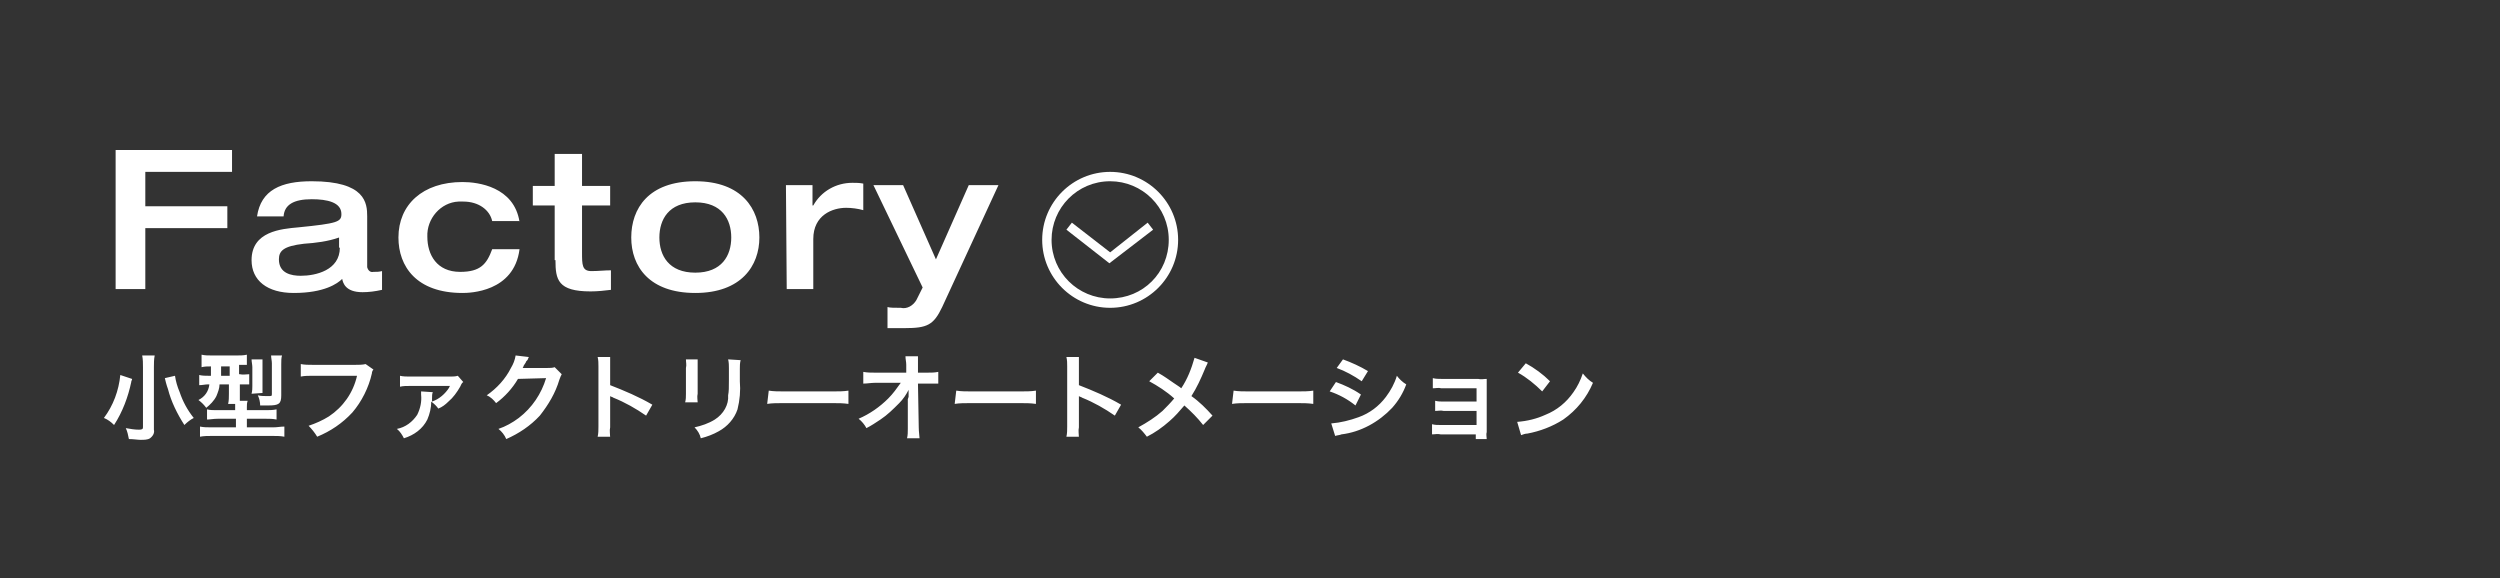
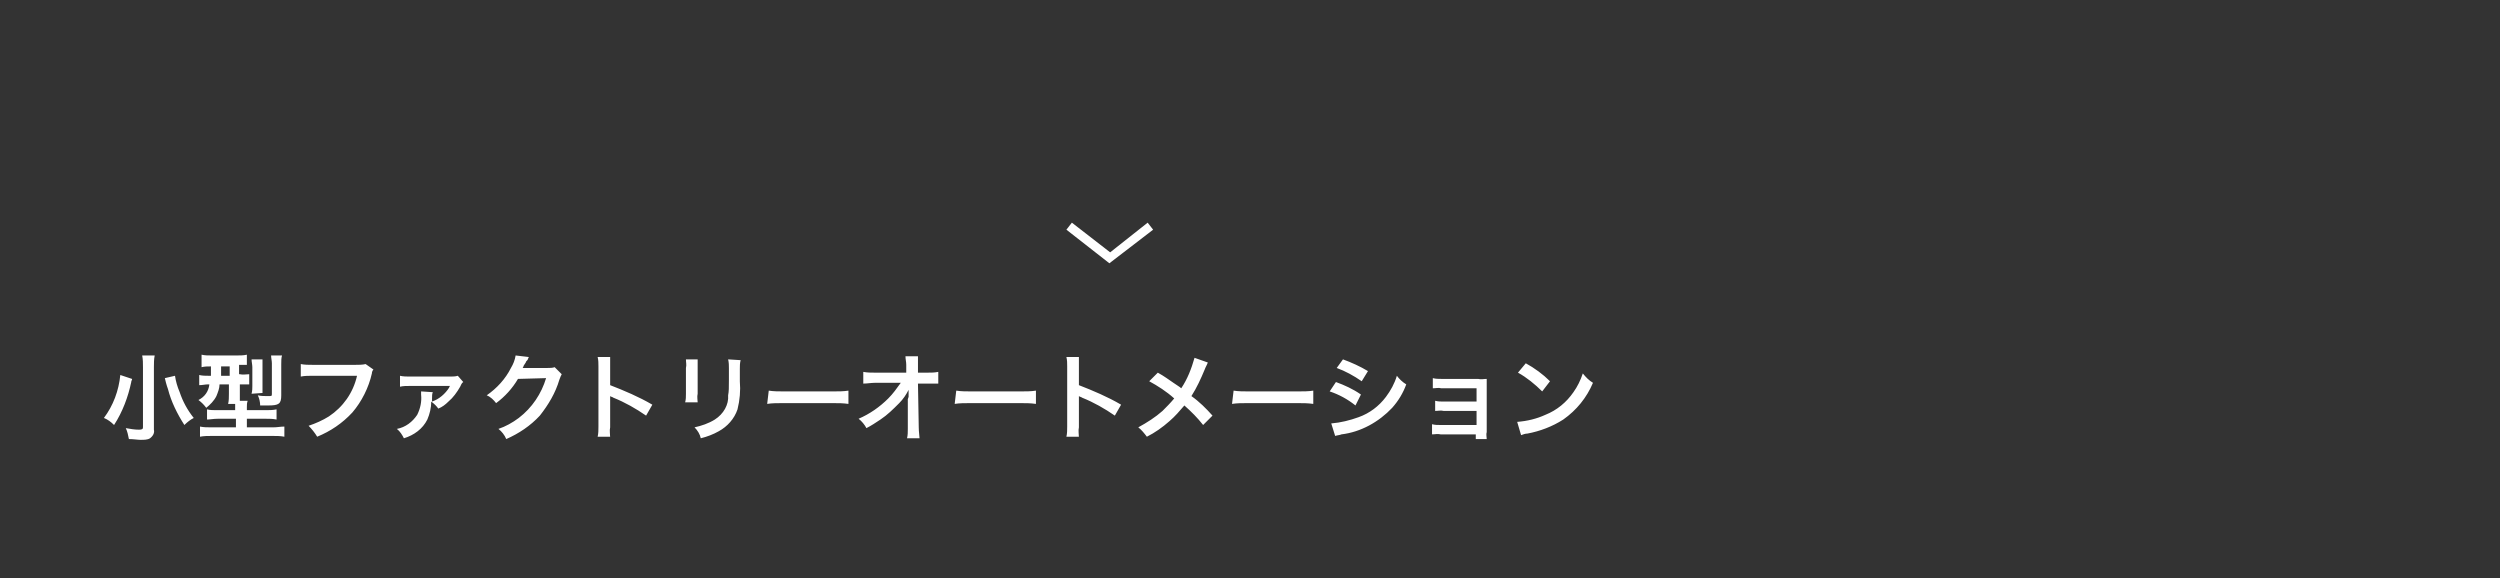
<svg xmlns="http://www.w3.org/2000/svg" enable-background="new 0 0 320 74" viewBox="0 0 320 74">
  <rect x="0" y="0" width="320" height="74" fill="#333333" stroke="none" />
  <path d="m0 0h320v74h-320z" fill="none" />
  <g fill="#fff">
    <path d="m18.2 45.5c.1.5.1 1 .1 1.5v7.7c0 .2-.1.3-.5.3-.6 0-1.1-.1-1.7-.2.2.4.3.9.4 1.4.6 0 1.1.1 1.5.1s.9 0 1.2-.2c.4-.3.6-.7.5-1.1v-8c0-.5 0-1 .1-1.5zm2.9 2.9c.2.9.4 1.4.4 1.4.4 1.6 1.2 3.2 2.1 4.6.4-.4.8-.7 1.2-.9-.8-1-1.4-2.1-1.8-3.3-.3-.7-.5-1.4-.6-2.1zm-5.7-.4c-.2 2-.9 3.9-2.1 5.5.5.2.9.5 1.3.9 1.1-1.7 1.8-3.6 2.2-5.5 0-.1 0-.1.1-.3v-.1zm11.6-1.1v1.2h-.3c-.4 0-.8 0-1.2-.1v1.3c.4 0 .8-.1 1.1-.1h.2c-.1.9-.6 1.6-1.4 2 .4.3.7.6 1 1 .5-.4 1-.9 1.3-1.5.2-.5.4-1 .4-1.5h1.2v1.2c0 .4 0 .9-.1 1.3h.9v.4.4h-2.4c-.4 0-.8 0-1.2-.1v1.3c.4 0 .8-.1 1.4-.1h2.3v1.1h-3.2c-.5 0-.9 0-1.4-.1v1.3c.5-.1 1-.1 1.5-.1h7.8c.5 0 1 0 1.5.1v-1.3c-.5 0-.9.1-1.4.1h-3.4v-1.1h2.4c.5 0 .9 0 1.4.1v-1.3c-.5.1-.9.1-1.4.1h-2.4v-.4c0-.3 0-.5.1-.8h-1c0-.3 0-.5 0-.9v-1.2h.1 1.1v-1.3c-.4 0-.8.1-1.2 0h-.1v-1.2h1v-1.3c-.4.1-.9.1-1.3.1h-3.2c-.4 0-.9 0-1.3-.1v1.6c.4-.1.8-.1 1.2-.1zm2.4 0v1.2h-1.1c0-.3 0-.5 0-.8v-.4zm4.2 3.4c0-.3 0-.6 0-.9v-2.5c0-.3 0-.6 0-.9h-1.4c0 .3.1.7.1 1v2.4c0 .3 0 .6-.1 1zm2.4-3.7c0-.4 0-.8.1-1.1h-1.4c0 .3.1.7.1 1v3.9c0 .3 0 .3-.5.3-.4 0-.9 0-1.3-.1.2.4.3.9.3 1.3h1c1.4 0 1.7-.2 1.7-1.3zm10.8 0c-.4.1-.9.1-1.3.1h-5.5c-.5 0-1 0-1.5-.1v1.6c.5-.1 1-.1 1.5-.1h5.7c-.5 2.2-1.8 4-3.6 5.2-.8.5-1.7.9-2.6 1.2.4.4.8.9 1.1 1.4 1.7-.7 3.2-1.7 4.5-3.1 1.2-1.4 2.1-3.2 2.5-5 0-.2.1-.4.2-.5zm7.1 3.5v.4c.1.9-.1 1.8-.5 2.6-.6.9-1.5 1.6-2.6 1.8.4.3.7.8.9 1.2 1.3-.4 2.4-1.2 3-2.4.3-.7.5-1.5.5-2.3.4.3.7.6.9.9.5-.2.9-.5 1.3-.9.6-.5 1.1-1.2 1.5-1.9.1-.2.2-.5.4-.6l-.7-.8c-.3.1-.7.1-1 .1h-5.1c-.4 0-.9 0-1.3-.1v1.4c.4-.1.8-.1 1.3-.1h4.8.3s0 .1-.1.1v.1c-.5.8-1.3 1.5-2.2 1.8 0-.1 0-.2 0-.4 0-.3 0-.6.1-.8zm17.1-3.1c-.3.1-.6.1-.9.1h-2.6c-.2 0-.4 0-.6 0 .1-.1.1-.3.2-.4l.2-.3c0-.1.1-.2.2-.3s.1-.3.2-.4l-1.7-.2c-.1.6-.3 1.1-.6 1.6-.7 1.4-1.8 2.6-3.1 3.5.5.2.9.6 1.2 1 1.1-.8 2.1-1.9 2.8-3.1l3.6-.1c-.6 2-1.8 3.8-3.5 5.1-.8.6-1.7 1.1-2.6 1.4.4.3.8.8 1 1.3 1.6-.7 3.1-1.7 4.3-3 1.1-1.4 2-2.9 2.5-4.6.1-.3.2-.5.3-.7zm7.1 9c0-.4-.1-.9 0-1.3v-3.2c0-.3 0-.5 0-.8.1.1.3.1.4.2 1.5.6 2.9 1.4 4.2 2.3l.8-1.4c-1.7-1-3.6-1.8-5.4-2.5v-2.3c0-.4 0-.8 0-1.3h-1.6c.1.4.1.8.1 1.2v7.7c0 .4 0 .9-.1 1.3h1.6zm9.7-10c0 .4.1.7 0 1.1v3.3c0 .4 0 .7-.1 1.1h1.6c0-.3-.1-.7 0-1.1v-3.3c0-.4 0-.7 0-1.1zm5.4 0c.1.4.1.8.1 1.1v1.5c0 1 0 1.5-.1 2 .1 1.2-.6 2.4-1.7 3.1-.8.5-1.7.8-2.6 1 .4.4.7.9.8 1.4.8-.2 1.6-.5 2.3-.9 1.1-.6 2-1.6 2.4-2.8.3-1.2.4-2.4.3-3.6v-1.6c0-.4 0-.7.1-1.1zm5 5.7c.6-.1 1.3-.1 2-.1h6.4c.7 0 1.3 0 2 .1v-1.7c-.6.1-1.3.1-1.9.1h-6.4c-.6 0-1.3 0-1.9-.1zm18-.6v3.6.2c0 .4 0 .8-.1 1.2h1.6c0-.3-.1-.8-.1-1.4l-.1-5.6h1.2 1.4v-1.5c-.5.1-.9.1-1.4.1h-1.2v-1-.1c0-.3 0-.7 0-1h-1.6c0 .4.1.7.1 1.1v1h-4c-.5 0-1 0-1.5-.1v1.5c.5 0 1-.1 1.5-.1h3.3c-.5.7-1 1.4-1.6 2-1.1 1.1-2.4 2-3.8 2.6.4.3.8.8 1 1.2.6-.3 1.2-.7 1.8-1.1.9-.6 1.6-1.3 2.4-2.1.5-.5.9-1.1 1.2-1.7v.9zm6 .6c.6-.1 1.3-.1 2-.1h6.4c.7 0 1.3 0 2 .1v-1.7c-.6.1-1.3.1-1.9.1h-6.4c-.6 0-1.3 0-1.9-.1zm15.9 4.3c0-.4-.1-.9 0-1.3v-3.2c0-.3 0-.5 0-.8.1.1.3.1.4.2 1.5.6 2.9 1.4 4.2 2.3l.8-1.4c-1.7-1-3.6-1.8-5.4-2.5v-2.3c0-.4 0-.8 0-1.3h-1.6c.1.4.1.8.1 1.2v7.7c0 .4 0 .9-.1 1.3h1.6zm14.8-10.2c-.4 1.4-.9 2.7-1.7 3.9-.1-.1-.1-.1-1-.7-.6-.4-1.1-.8-2-1.3l-1.1 1.1c1.1.6 2.2 1.3 3.2 2.2-.5.6-1 1.1-1.5 1.6-.9.8-2 1.5-3.1 2.1.4.3.8.8 1.1 1.2 1-.5 2-1.2 2.9-2 .7-.6 1.3-1.3 1.9-2 .9.8 1.7 1.6 2.4 2.5l1.2-1.2c-.8-.9-1.7-1.8-2.7-2.5.7-1.1 1.2-2.2 1.7-3.4.1-.3.3-.6.4-.9zm4.8 5.9c.6-.1 1.3-.1 2-.1h6.4c.7 0 1.3 0 2 .1v-1.7c-.6.1-1.3.1-1.9.1h-6.4c-.6 0-1.3 0-1.9-.1zm13.4-4.6c1.1.4 2.2 1 3.2 1.7l.8-1.3c-1-.6-2.1-1.1-3.2-1.5zm-.9 3c1.2.4 2.3 1 3.3 1.8l.7-1.4c-1-.7-2.1-1.2-3.2-1.6zm.7 5.7c.3-.1.6-.1.8-.2 2.5-.3 4.8-1.6 6.5-3.4.8-.9 1.4-1.9 1.8-3-.5-.3-.9-.7-1.2-1.1-.3 1-.8 1.9-1.4 2.7-.9 1.2-2.1 2.1-3.5 2.6-1.1.4-2.3.7-3.5.8zm18-.2v.6h1.4c0-.3-.1-.6 0-.9v-5.5c0-.5 0-.8 0-1.3-.4 0-.7.1-1.1 0h-4.7c-.4 0-.7 0-1.1-.1v1.3c.4 0 .7-.1 1.1 0h4.5v1.7h-4.2c-.4 0-.7 0-1.1-.1v1.3c.4 0 .7-.1 1.1 0h4.2v1.8h-4.6c-.4 0-.7 0-1.1-.1v1.3c.4 0 .7-.1 1.1 0zm5.4-7.9c1.1.6 2.2 1.5 3.1 2.4l1-1.3c-.9-.9-2-1.7-3.1-2.3zm.4 8c.3-.1.5-.2.8-.2 1.6-.3 3.2-.9 4.6-1.8 1.7-1.2 3-2.8 3.8-4.7-.5-.3-.9-.7-1.3-1.2-.3.9-.7 1.7-1.2 2.4-.9 1.3-2.1 2.3-3.6 2.9-1.1.5-2.3.8-3.6.9z" />
-     <path d="m14.8 37h3.8v-7.8h10.5v-2.8h-10.5v-4.4h11.1v-2.8h-14.9zm32.2-9.3c0-1.7-.2-4.5-7.1-4.5-3.9 0-6.5 1.1-7 4.5h3.4c.1-1.5 1.3-2.2 3.6-2.2 2 0 3.8.4 3.8 1.9 0 1-.5 1.2-5.5 1.7-2.2.2-6 .5-6 4.2 0 2.6 2 4.2 5.4 4.2 3.9 0 5.6-1.2 6.2-1.8.1.5.4 1.7 2.6 1.7.8 0 1.6-.1 2.5-.3v-2.4c-.4.1-.7.1-1.1.1-.4.1-.7-.2-.8-.6 0-.1 0-.1 0-.2zm-3.5 4c0 2.9-3.1 3.6-5 3.6-1.2 0-2.8-.3-2.8-2.1 0-1.1.6-1.7 3.2-2 1.5-.1 3.1-.3 4.5-.8v1.3zm23-3.3c-.7-4.5-5.3-5.1-7.3-5.1-5.1 0-8.2 2.9-8.2 7.1 0 3.7 2.3 7.1 8.2 7.1.9 0 6.6-.1 7.3-5.6h-3.5c-.7 1.9-1.5 2.9-4.1 2.9-3 0-4.2-2.2-4.2-4.5-.1-2.3 1.7-4.4 4-4.5h.6c2 0 3.4 1.1 3.7 2.5h3.5zm4.6 4.9c0 2.5.3 4 4.5 4 .9 0 1.8-.1 2.6-.2v-2.5c-.8 0-1.6.1-2.5.1-1.2 0-1.2-.8-1.2-2.4v-6h3.6v-2.5h-3.6v-4.1h-3.5v4.1h-2.8v2.5h2.8v7zm13.3-2.9c0-2.3 1.2-4.5 4.6-4.5s4.6 2.2 4.6 4.5-1.2 4.5-4.6 4.5-4.6-2.2-4.6-4.5zm-3.6 0c0 3.7 2.3 7.1 8.2 7.1s8.2-3.5 8.2-7.1-2.2-7.2-8.2-7.2-8.2 3.5-8.2 7.2zm19.9 6.6h3.4v-6.4c0-3.1 2.5-4 4.2-4 .7 0 1.5.1 2.2.3v-3.4c-.5-.1-.9-.1-1.4-.1-2.1 0-4 1.1-5 2.9h-.1v-2.6h-3.4zm17.4-.2-.8 1.6c-.4.7-1.2 1.2-2 1-.8 0-1.4 0-1.7-.1v2.7h2.2c2.9 0 3.7-.4 4.8-2.7l7.2-15.6h-3.8l-4.2 9.5-4.2-9.5h-3.8z" />
    <path d="m136.5 29.4.7-.9 4.9 3.8 4.8-3.8.7.9-5.6 4.3z" />
-     <path d="m133.4 30.7c0-4.8 3.9-8.7 8.7-8.7s8.7 3.9 8.7 8.7-3.9 8.7-8.7 8.7-8.7-3.9-8.7-8.7zm16.2 0c0-4.2-3.4-7.5-7.5-7.5-4.2 0-7.5 3.4-7.5 7.5 0 4.2 3.4 7.5 7.5 7.5 4.2 0 7.5-3.3 7.5-7.5z" />
  </g>
</svg>